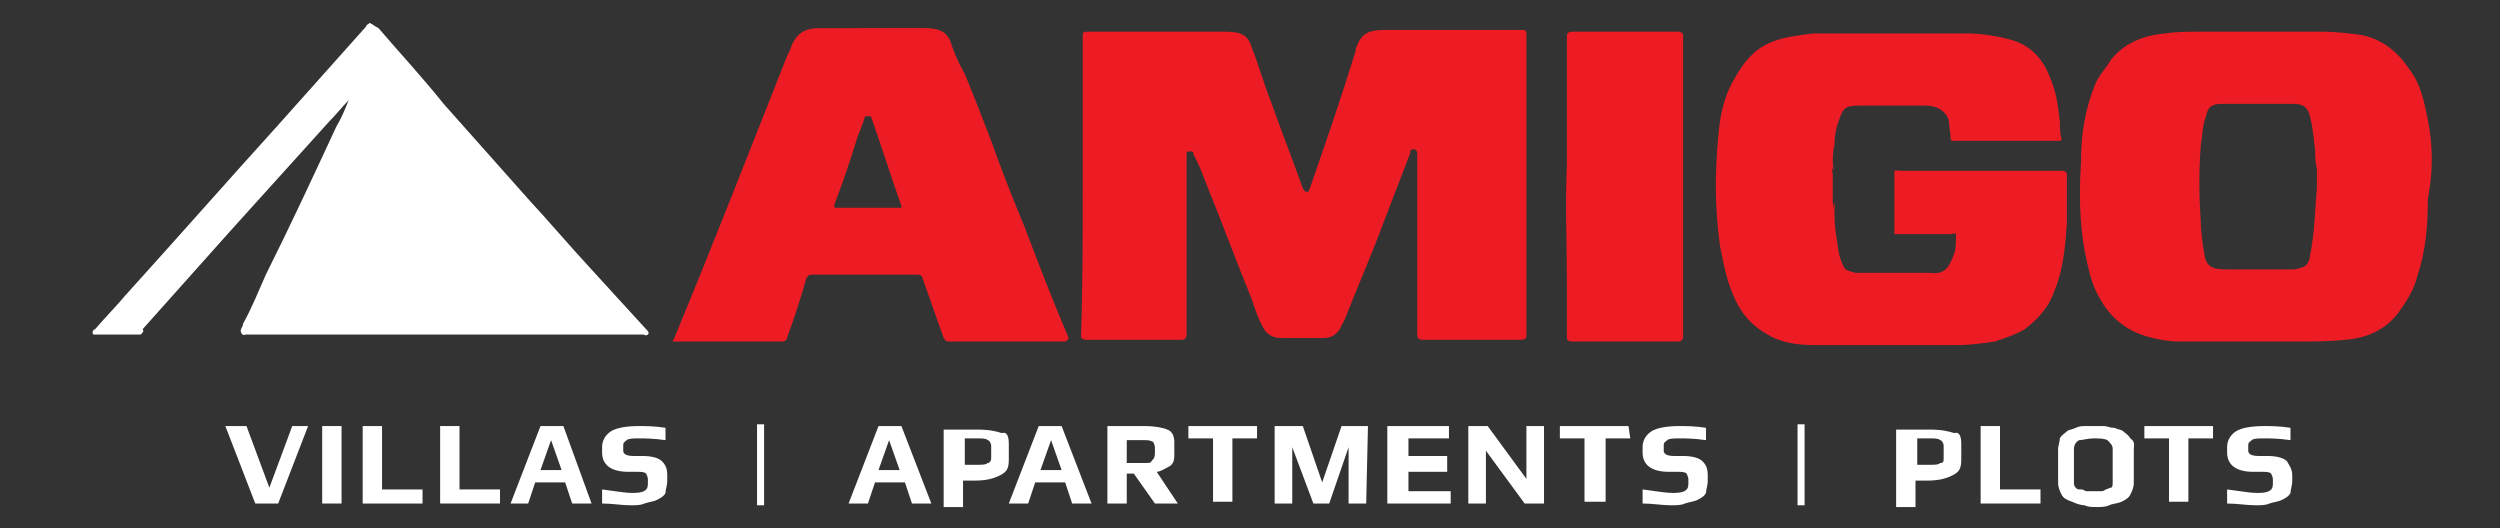
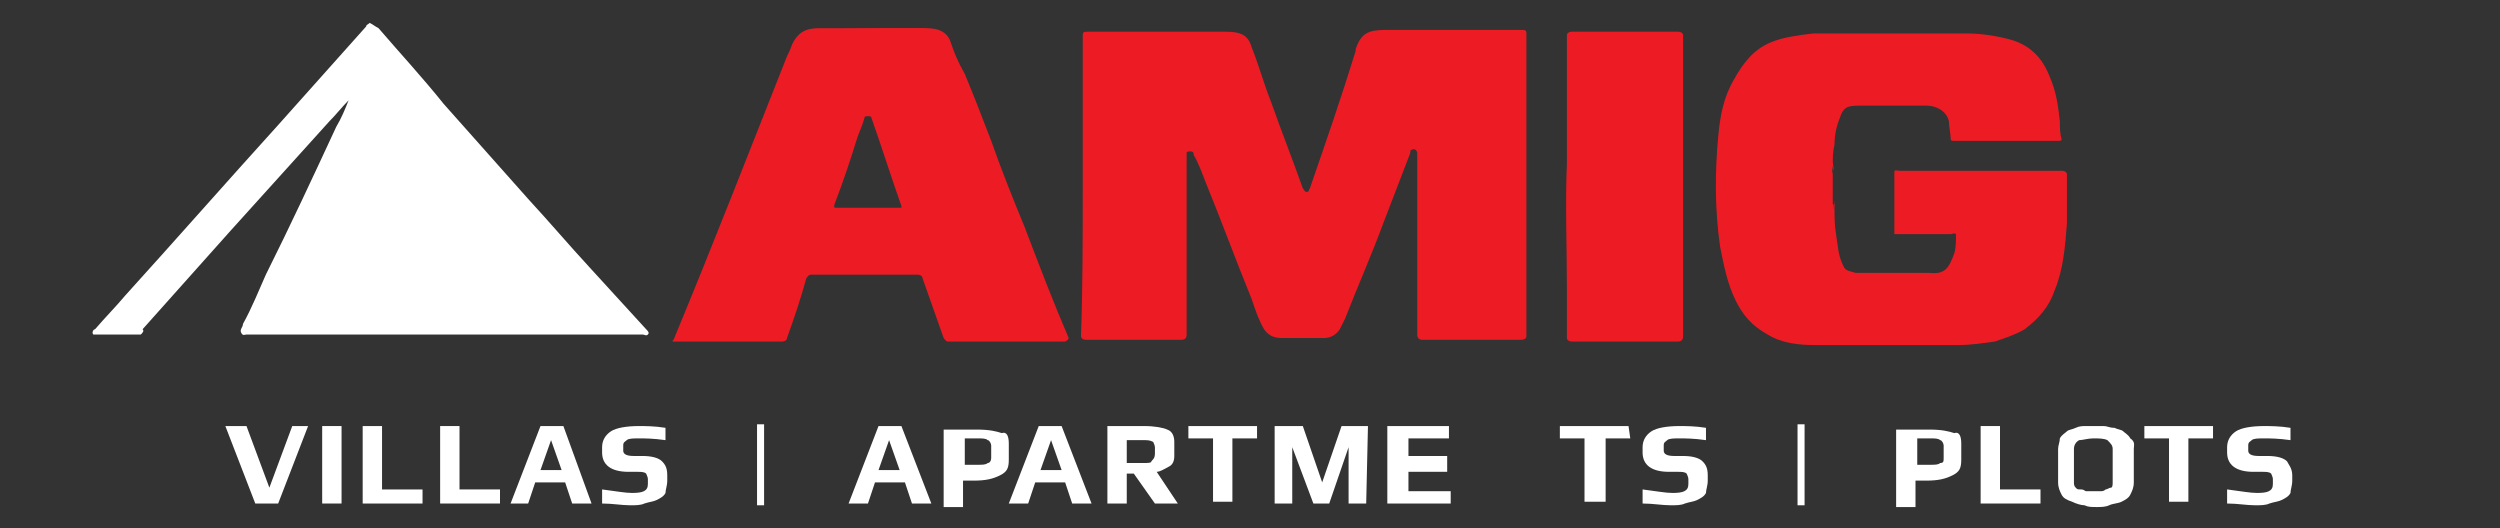
<svg xmlns="http://www.w3.org/2000/svg" version="1.1" id="Layer_1" x="0px" y="0px" viewBox="0 0 142 30" style="enable-background:new 0 0 142 30;" xml:space="preserve">
  <rect x="0" y="0" width="142" height="30" fill="#333333" stroke="none" />
  <style type="text/css">
	.st0{fill:#FFFFFF;}
	.st1{fill-rule:evenodd;clip-rule:evenodd;fill:#FFFFFF;}
	.st2{fill-rule:evenodd;clip-rule:evenodd;fill:#ED1C24;}
	.st3{fill:#ED1C24;}
</style>
  <g id="vap">
    <g>
      <path class="st0" d="M17.5,24.2l-1.7,4.4h-1.3l-1.7-4.4H14l1.3,3.5l0,0l1.3-3.5H17.5L17.5,24.2z" />
      <path class="st0" d="M19.4,28.6h-1.1v-4.4h1.1V28.6z" />
      <path class="st0" d="M24,28.6h-3.4v-4.4h1.1v3.6H24V28.6z" />
      <path class="st0" d="M28.4,28.6H25v-4.4h1.1v3.6h2.3V28.6z" />
      <path class="st0" d="M33.6,28.6h-1.1l-0.4-1.2h-1.7L30,28.6h-1l1.7-4.4H32L33.6,28.6z M31.9,26.7L31.3,25l0,0l-0.6,1.7H31.9z" />
      <path class="st0" d="M37.9,27v0.3c0,0.3-0.1,0.5-0.1,0.7c-0.1,0.2-0.3,0.3-0.5,0.4s-0.4,0.1-0.7,0.2c-0.2,0.1-0.5,0.1-0.8,0.1    c-0.5,0-1-0.1-1.6-0.1v-0.8c0.8,0.1,1.3,0.2,1.7,0.2c0.6,0,0.9-0.1,0.9-0.5v-0.3c0-0.1-0.1-0.3-0.1-0.3c-0.1-0.1-0.3-0.1-0.5-0.1    h-0.5c-1,0-1.5-0.4-1.5-1.1v-0.3c0-0.4,0.2-0.7,0.5-0.9s0.9-0.3,1.6-0.3c0.3,0,0.9,0,1.5,0.1V25c-0.7-0.1-1.2-0.1-1.5-0.1    s-0.6,0-0.7,0.1c-0.1,0.1-0.2,0.1-0.2,0.3v0.3c0,0.2,0.2,0.3,0.6,0.3h0.5c0.5,0,0.9,0.1,1.1,0.3C37.8,26.4,37.9,26.6,37.9,27z" />
      <path class="st0" d="M43.4,28.7H43v-4.6h0.4V28.7z" />
      <path class="st0" d="M52.9,28.6h-1.1l-0.4-1.2h-1.7l-0.4,1.2h-1.1l1.7-4.4h1.3L52.9,28.6z M51.1,26.7L50.5,25l0,0l-0.6,1.7H51.1z" />
      <path class="st0" d="M57.3,25.2v0.9c0,0.5-0.1,0.7-0.5,0.9s-0.8,0.3-1.5,0.3h-0.6v1.5h-1.1v-4.4h1.9c0.7,0,1.1,0.1,1.4,0.2    C57.2,24.5,57.3,24.8,57.3,25.2z M56.3,26v-0.7c0-0.1-0.1-0.3-0.2-0.3c-0.1-0.1-0.3-0.1-0.6-0.1h-0.7v1.5h0.7c0.3,0,0.5,0,0.6-0.1    C56.2,26.3,56.3,26.2,56.3,26z" />
      <path class="st0" d="M62,28.6h-1.1l-0.4-1.2h-1.7l-0.4,1.2h-1.1l1.7-4.4h1.3L62,28.6z M60.3,26.7L59.7,25l0,0l-0.6,1.7H60.3z" />
      <path class="st0" d="M66.9,28.6h-1.3l-1.2-1.7H64v1.7h-1.1v-4.4H65c0.6,0,1.1,0.1,1.3,0.2c0.3,0.1,0.4,0.4,0.4,0.7v0.8    c0,0.3-0.1,0.5-0.3,0.6s-0.5,0.3-0.7,0.3L66.9,28.6z M65.6,25.7v-0.3c0-0.1-0.1-0.3-0.1-0.3C65.3,25,65.2,25,64.9,25H64v1.3h0.9    c0.3,0,0.5,0,0.5-0.1C65.6,26,65.6,25.9,65.6,25.7z" />
      <path class="st0" d="M71.4,24.9H70v3.6h-1.1v-3.6h-1.4v-0.7h3.9V24.9z" />
      <path class="st0" d="M77.6,28.6h-1v-3.2l0,0l-1.1,3.2h-0.9l-1.2-3.2l0,0v3.2h-1v-4.4H74l1.1,3.2l1.1-3.2h1.5L77.6,28.6L77.6,28.6z    " />
      <path class="st0" d="M82.4,28.6h-3.6v-4.4h3.5v0.7H80v1h2.2v0.9H80v1.1h2.4V28.6z" />
-       <path class="st0" d="M87.7,28.6h-1.1l-2.2-3v3h-1v-4.4h1.1l2.2,3v-3h1V28.6L87.7,28.6z" />
      <path class="st0" d="M92.6,24.9h-1.4v3.6H90v-3.6h-1.4v-0.7h3.9L92.6,24.9L92.6,24.9z" />
      <path class="st0" d="M97,27v0.3c0,0.3-0.1,0.5-0.1,0.7c-0.1,0.2-0.3,0.3-0.5,0.4s-0.4,0.1-0.7,0.2c-0.2,0.1-0.5,0.1-0.8,0.1    c-0.5,0-1-0.1-1.6-0.1v-0.8c0.8,0.1,1.3,0.2,1.7,0.2c0.6,0,0.9-0.1,0.9-0.5v-0.3c0-0.1-0.1-0.3-0.1-0.3c-0.1-0.1-0.3-0.1-0.5-0.1    h-0.5c-1,0-1.5-0.4-1.5-1.1v-0.3c0-0.4,0.2-0.7,0.5-0.9c0.3-0.2,0.9-0.3,1.6-0.3c0.3,0,0.9,0,1.5,0.1V25c-0.7-0.1-1.2-0.1-1.5-0.1    s-0.6,0-0.7,0.1s-0.2,0.1-0.2,0.3v0.3c0,0.2,0.2,0.3,0.6,0.3h0.5c0.5,0,0.9,0.1,1.1,0.3C96.9,26.4,97,26.6,97,27z" />
      <path class="st0" d="M102.5,28.7h-0.4v-4.6h0.4V28.7z" />
      <path class="st0" d="M111.4,25.2v0.9c0,0.5-0.1,0.7-0.5,0.9s-0.8,0.3-1.5,0.3h-0.6v1.5h-1.1v-4.4h1.9c0.7,0,1.1,0.1,1.4,0.2    C111.3,24.5,111.4,24.8,111.4,25.2z M110.4,26v-0.7c0-0.1-0.1-0.3-0.2-0.3c-0.1-0.1-0.3-0.1-0.6-0.1h-0.7v1.5h0.7    c0.3,0,0.5,0,0.6-0.1C110.4,26.3,110.4,26.2,110.4,26z" />
      <path class="st0" d="M115.9,28.6h-3.4v-4.4h1.1v3.6h2.3V28.6L115.9,28.6z" />
      <path class="st0" d="M121.2,25.5v1.9c0,0.3-0.1,0.5-0.2,0.7s-0.3,0.3-0.5,0.4s-0.5,0.1-0.7,0.2s-0.5,0.1-0.7,0.1    c-0.3,0-0.5,0-0.7-0.1c-0.2,0-0.5-0.1-0.7-0.2c-0.3-0.1-0.5-0.2-0.6-0.4c-0.1-0.2-0.2-0.4-0.2-0.7v-1.9c0-0.2,0.1-0.4,0.1-0.6    c0.1-0.2,0.3-0.3,0.4-0.4s0.3-0.1,0.5-0.2s0.4-0.1,0.6-0.1c0.1,0,0.3,0,0.5,0s0.4,0,0.5,0c0.2,0,0.3,0.1,0.6,0.1    c0.2,0.1,0.4,0.1,0.5,0.2s0.3,0.2,0.4,0.4C121.3,25.1,121.2,25.3,121.2,25.5z M120,27.4v-1.9c0-0.2-0.1-0.3-0.3-0.5    c-0.2-0.1-0.5-0.1-0.8-0.1s-0.6,0.1-0.8,0.1c-0.2,0.1-0.3,0.3-0.3,0.5v1.9c0,0.1,0,0.2,0.1,0.3s0.1,0.1,0.3,0.1s0.2,0.1,0.3,0.1    s0.3,0,0.4,0s0.3,0,0.4,0s0.2,0,0.3-0.1c0.1,0,0.2-0.1,0.3-0.1S120,27.5,120,27.4z" />
      <path class="st0" d="M125.7,24.9h-1.4v3.6h-1.1v-3.6h-1.4v-0.7h3.9V24.9L125.7,24.9z" />
      <path class="st0" d="M130.2,27v0.3c0,0.3-0.1,0.5-0.1,0.7c-0.1,0.2-0.3,0.3-0.5,0.4s-0.4,0.1-0.7,0.2c-0.2,0.1-0.5,0.1-0.8,0.1    c-0.5,0-1-0.1-1.6-0.1v-0.8c0.8,0.1,1.3,0.2,1.7,0.2c0.6,0,0.9-0.1,0.9-0.5v-0.3c0-0.1-0.1-0.3-0.1-0.3c-0.1-0.1-0.3-0.1-0.5-0.1    H128c-1,0-1.5-0.4-1.5-1.1v-0.3c0-0.4,0.2-0.7,0.5-0.9c0.3-0.2,0.9-0.3,1.6-0.3c0.3,0,0.9,0,1.5,0.1V25c-0.7-0.1-1.2-0.1-1.5-0.1    s-0.6,0-0.7,0.1c-0.1,0.1-0.2,0.1-0.2,0.3v0.3c0,0.2,0.2,0.3,0.6,0.3h0.5c0.5,0,0.9,0.1,1.1,0.3C130,26.4,130.2,26.6,130.2,27z" />
    </g>
  </g>
  <g id="triangle">
    <g>
      <path class="st1" d="M21,1.3C21,1.3,21.1,1.3,21,1.3c0.2,0.1,0.3,0.2,0.5,0.3C22.7,3,24,4.4,25.2,5.9c1.6,1.8,3.2,3.6,4.8,5.4    c1.2,1.3,2.3,2.6,3.5,3.9c1.1,1.2,2.1,2.3,3.2,3.5c0.1,0.1,0.2,0.2,0.1,0.3s-0.2,0-0.3,0c-5,0-10,0-15,0c-0.1,0-0.3,0-0.4,0    c-2.4,0-4.8,0-7.1,0c-0.1,0-0.2,0.1-0.3-0.1s0.1-0.3,0.1-0.5c0.5-0.9,0.9-1.9,1.3-2.8c1.4-2.8,2.7-5.6,4-8.4    c0.3-0.5,0.5-1,0.7-1.5c-0.4,0.4-0.7,0.8-1.1,1.2C16.8,9,15,11,13.1,13.1c-1.7,1.9-3.3,3.7-5,5.6c0.1,0.1,0,0.2-0.1,0.3    c-0.9,0-1.7,0-2.6,0H5.3c-0.1-0.1,0-0.3,0.1-0.3C6,18,6.6,17.4,7.1,16.8c2.9-3.2,5.8-6.5,8.7-9.7c1.7-1.9,3.3-3.7,5-5.6    C20.8,1.4,20.9,1.4,21,1.3z" />
    </g>
  </g>
  <g id="amigo">
    <g>
      <path class="st2" d="M46.5,1.7C46.5,1.7,46.5,1.6,46.5,1.7c2.1-0.1,4-0.1,6.1-0.1c0,0,0,0,0,0.1c-0.1,0.1-0.2,0.1-0.3,0.1    c-1.8,0-3.6,0-5.4,0C46.7,1.8,46.6,1.8,46.5,1.7z" />
      <path class="st2" d="M61.5,10.6c0-2.8,0-5.8,0-8.6c0-0.2,0.1-0.2,0.3-0.2c2.6,0,5.2,0,7.8,0c0.9,0,1.3,0.2,1.5,0.9    c0.4,1,0.7,2.1,1.1,3.1c0.6,1.7,1.2,3.2,1.8,4.9c0.1,0.1,0.1,0.2,0.2,0.2c0.2,0,0.1-0.1,0.2-0.2c0.9-2.6,1.8-5.2,2.6-7.8    c0,0,0,0,0-0.1c0.3-0.9,0.7-1.1,1.7-1.1c2.6,0,5.1,0,7.7,0c0.2,0,0.3,0,0.3,0.2c0,5.8,0,11.5,0,17.2c0,0.1-0.1,0.2-0.3,0.2    c-1.9,0-3.7,0-5.6,0c-0.2,0-0.3-0.1-0.3-0.3c0-3.4,0-6.8,0-10.3c0-0.1-0.1-0.3-0.3-0.2c-0.1,0-0.1,0.1-0.1,0.2    c-0.5,1.3-1,2.6-1.5,3.9c-0.7,1.9-1.5,3.7-2.2,5.5c-0.1,0.2-0.2,0.4-0.3,0.6c-0.2,0.3-0.5,0.5-0.9,0.5c-0.8,0-1.7,0-2.4,0    c-0.5,0-0.8-0.2-1-0.5c-0.3-0.5-0.5-1.1-0.7-1.7c-0.9-2.2-1.7-4.4-2.6-6.6c-0.2-0.5-0.4-1.1-0.7-1.6c0-0.1,0-0.2-0.2-0.2    c-0.1,0-0.2,0-0.2,0.1s0,0.1,0,0.1c0,3.4,0,6.8,0,10.2c0,0.2-0.1,0.3-0.3,0.3c-1.8,0-3.6,0-5.4,0c-0.2,0-0.3-0.1-0.3-0.2    C61.5,16.3,61.5,13.4,61.5,10.6z" />
      <path class="st2" d="M104.2,11.9c0,0.5,0,0.9,0.1,1.5s0.1,1.1,0.4,1.7c0.1,0.3,0.4,0.3,0.7,0.4c0.1,0,0.2,0,0.3,0c1,0,2,0,3,0    c0.3,0,0.6,0,0.9,0c0.9,0.1,1.1-0.3,1.4-1.1c0.1-0.3,0.1-0.7,0.1-1.1c-0.1-0.1-0.2,0-0.3,0c-1,0-1.9,0-2.9,0c-0.1,0-0.2,0-0.3,0    c0-1.2,0-2.3,0-3.5c0-0.2,0.1-0.1,0.3-0.1c2.4,0,4.7,0,7.1,0c0.7,0,1.4,0,2.1,0c0.2,0,0.3,0.1,0.3,0.2c0,0.9,0,1.9,0,2.8    c-0.1,1.3-0.2,2.6-0.7,3.8c-0.3,0.9-0.9,1.6-1.7,2.2c-0.5,0.3-1.1,0.5-1.7,0.7c-0.7,0.1-1.4,0.2-2.1,0.2c-2.7,0-5.4,0-8.1,0    c-0.9,0-1.9-0.1-2.7-0.6c-0.9-0.5-1.4-1.1-1.8-1.9c-0.5-1-0.7-2.1-0.9-3.1c-0.3-2.1-0.3-4.2-0.1-6.3c0.1-1.1,0.3-2.2,0.9-3.2    c0.5-0.9,1.1-1.7,2.1-2.1c0.7-0.3,1.6-0.4,2.4-0.5c0.2,0,0.4,0,0.6,0c2.7,0,5.4,0,8.1,0c0.7,0,1.5,0.1,2.3,0.3    c1.3,0.3,2,1.1,2.4,2.1c0.4,0.9,0.5,1.7,0.6,2.6c0,0.3,0,0.7,0.1,1c0,0.1-0.1,0.1-0.2,0.1c-2,0-3.9,0-5.9,0c-0.1,0-0.2,0-0.2-0.1    c0-0.3-0.1-0.7-0.1-1c-0.1-0.5-0.6-0.9-1.3-0.9c-1.3,0-2.6,0-3.8,0c-0.7,0-0.9,0.1-1.1,0.7c-0.2,0.5-0.3,1-0.3,1.5    c-0.1,0.4-0.1,0.8-0.1,1.2c-0.1,0.2,0,0.4,0,0.5c0,0.5,0,1.1,0,1.7C104.2,11.6,104.1,11.8,104.2,11.9z" />
      <path class="st2" d="M95.6,10.6c0,2.8,0,5.7,0,8.5c0,0.2-0.1,0.3-0.3,0.3c-2,0-4,0-6,0c-0.2,0-0.3-0.1-0.3-0.2c0-0.9,0-1.9,0-2.8    c0-2.4-0.1-4.8,0-7.1c0-2.4,0-4.9,0-7.3c0-0.1,0.1-0.2,0.3-0.2c2,0,4,0,6,0c0.2,0,0.3,0.1,0.3,0.2C95.6,4.8,95.6,7.7,95.6,10.6z" />
      <path class="st2" d="M107.6,13.1c1.1,0,2.1,0,3.2,0c0.1,0,0.2-0.1,0.3,0.1c-1.1,0-2.1,0-3.2,0C107.8,13.1,107.7,13.1,107.6,13.1z" />
      <path class="st2" d="M104.1,9.7c0-0.2-0.1-0.4,0-0.5C104.1,9.4,104.2,9.6,104.1,9.7z" />
      <path class="st2" d="M104.2,11.9c-0.1-0.2,0-0.3,0-0.5C104.2,11.6,104.2,11.8,104.2,11.9z" />
-       <path class="st2" d="M137.9,6.8c-0.2-1-0.4-2-1-2.8c-0.6-0.9-1.4-1.7-2.7-2c-0.7-0.1-1.5-0.2-2.3-0.2c-2.3,0-4.7,0-7,0    c-0.6,0-1.3,0-1.9,0.1c-1.3,0.1-2.4,0.6-3.1,1.5c-0.3,0.5-0.7,0.9-0.9,1.4c-0.6,1.5-0.8,2.9-0.8,4.4c-0.1,1.7-0.1,3.3,0.2,5    c0.2,1,0.4,2,0.9,2.8c0.5,0.9,1.3,1.7,2.6,2.1c0.7,0.2,1.3,0.3,2,0.3c1.4,0,2.8,0,4.2,0l0,0c0.7,0,1.5,0,2.1,0c1,0,2.1,0,3-0.1    c1.3-0.1,2.3-0.6,3-1.5c0.5-0.7,0.9-1.3,1.1-2.1c0.5-1.5,0.6-2.9,0.6-4.4C138.2,9.8,138.2,8.3,137.9,6.8z M131.3,14    c0,0.2-0.1,0.4-0.1,0.6c-0.1,0.5-0.3,0.6-0.9,0.7c-0.7,0-1.4,0-2.1,0c-0.6,0-1.2,0-1.8,0c-0.8,0-1.1-0.2-1.2-0.9    c-0.1-0.6-0.2-1.3-0.2-1.9c-0.1-1.4-0.1-2.8,0-4.2c0.1-0.6,0.1-1.2,0.3-1.7c0.1-0.5,0.3-0.7,0.9-0.7c1.4,0,2.7,0,4.1,0    c0.5,0,0.8,0.2,0.9,0.7c0.2,0.7,0.2,1.3,0.3,1.9c0,0.3,0,0.7,0.1,1.1c0,0.3,0,0.7,0,1.1C131.5,11.7,131.5,12.8,131.3,14z" />
      <g>
        <path class="st3" d="M60.7,19.2c-0.9-2.1-1.7-4.2-2.5-6.3c-0.7-1.7-1.3-3.2-1.9-4.9c-0.5-1.3-1-2.6-1.5-3.8     C54.4,3.5,54.2,3,54,2.4s-0.7-0.8-1.4-0.8c-1.3,0-2.5,0-3.8,0c-0.7,0-1.5,0-2.3,0S45.3,1.9,45,2.5c-0.1,0.3-0.2,0.5-0.3,0.7     c-2.1,5.3-4.2,10.7-6.4,16c0,0.1-0.1,0.1-0.1,0.2c2.1,0,4.1,0,6.2,0c0.2,0,0.3-0.1,0.3-0.2c0.4-1.1,0.8-2.3,1.1-3.4     c0.1-0.1,0.1-0.2,0.3-0.2c2,0,4,0,6,0c0.2,0,0.3,0.1,0.3,0.2c0.4,1.1,0.8,2.3,1.2,3.4c0.1,0.1,0.1,0.2,0.3,0.2c2.1,0,4.2,0,6.4,0     c0.1,0,0.1,0,0.2,0C60.7,19.3,60.7,19.2,60.7,19.2z M47.5,11.8c-0.2,0-0.1-0.1-0.1-0.2c0.5-1.3,0.9-2.5,1.3-3.8     c0.1-0.3,0.3-0.7,0.4-1.1c0-0.1,0.1-0.1,0.2-0.1c0.1,0,0.2,0,0.2,0.1c0.6,1.7,1.1,3.3,1.7,5v0.1C50,11.8,48.7,11.8,47.5,11.8z" />
      </g>
    </g>
  </g>
</svg>